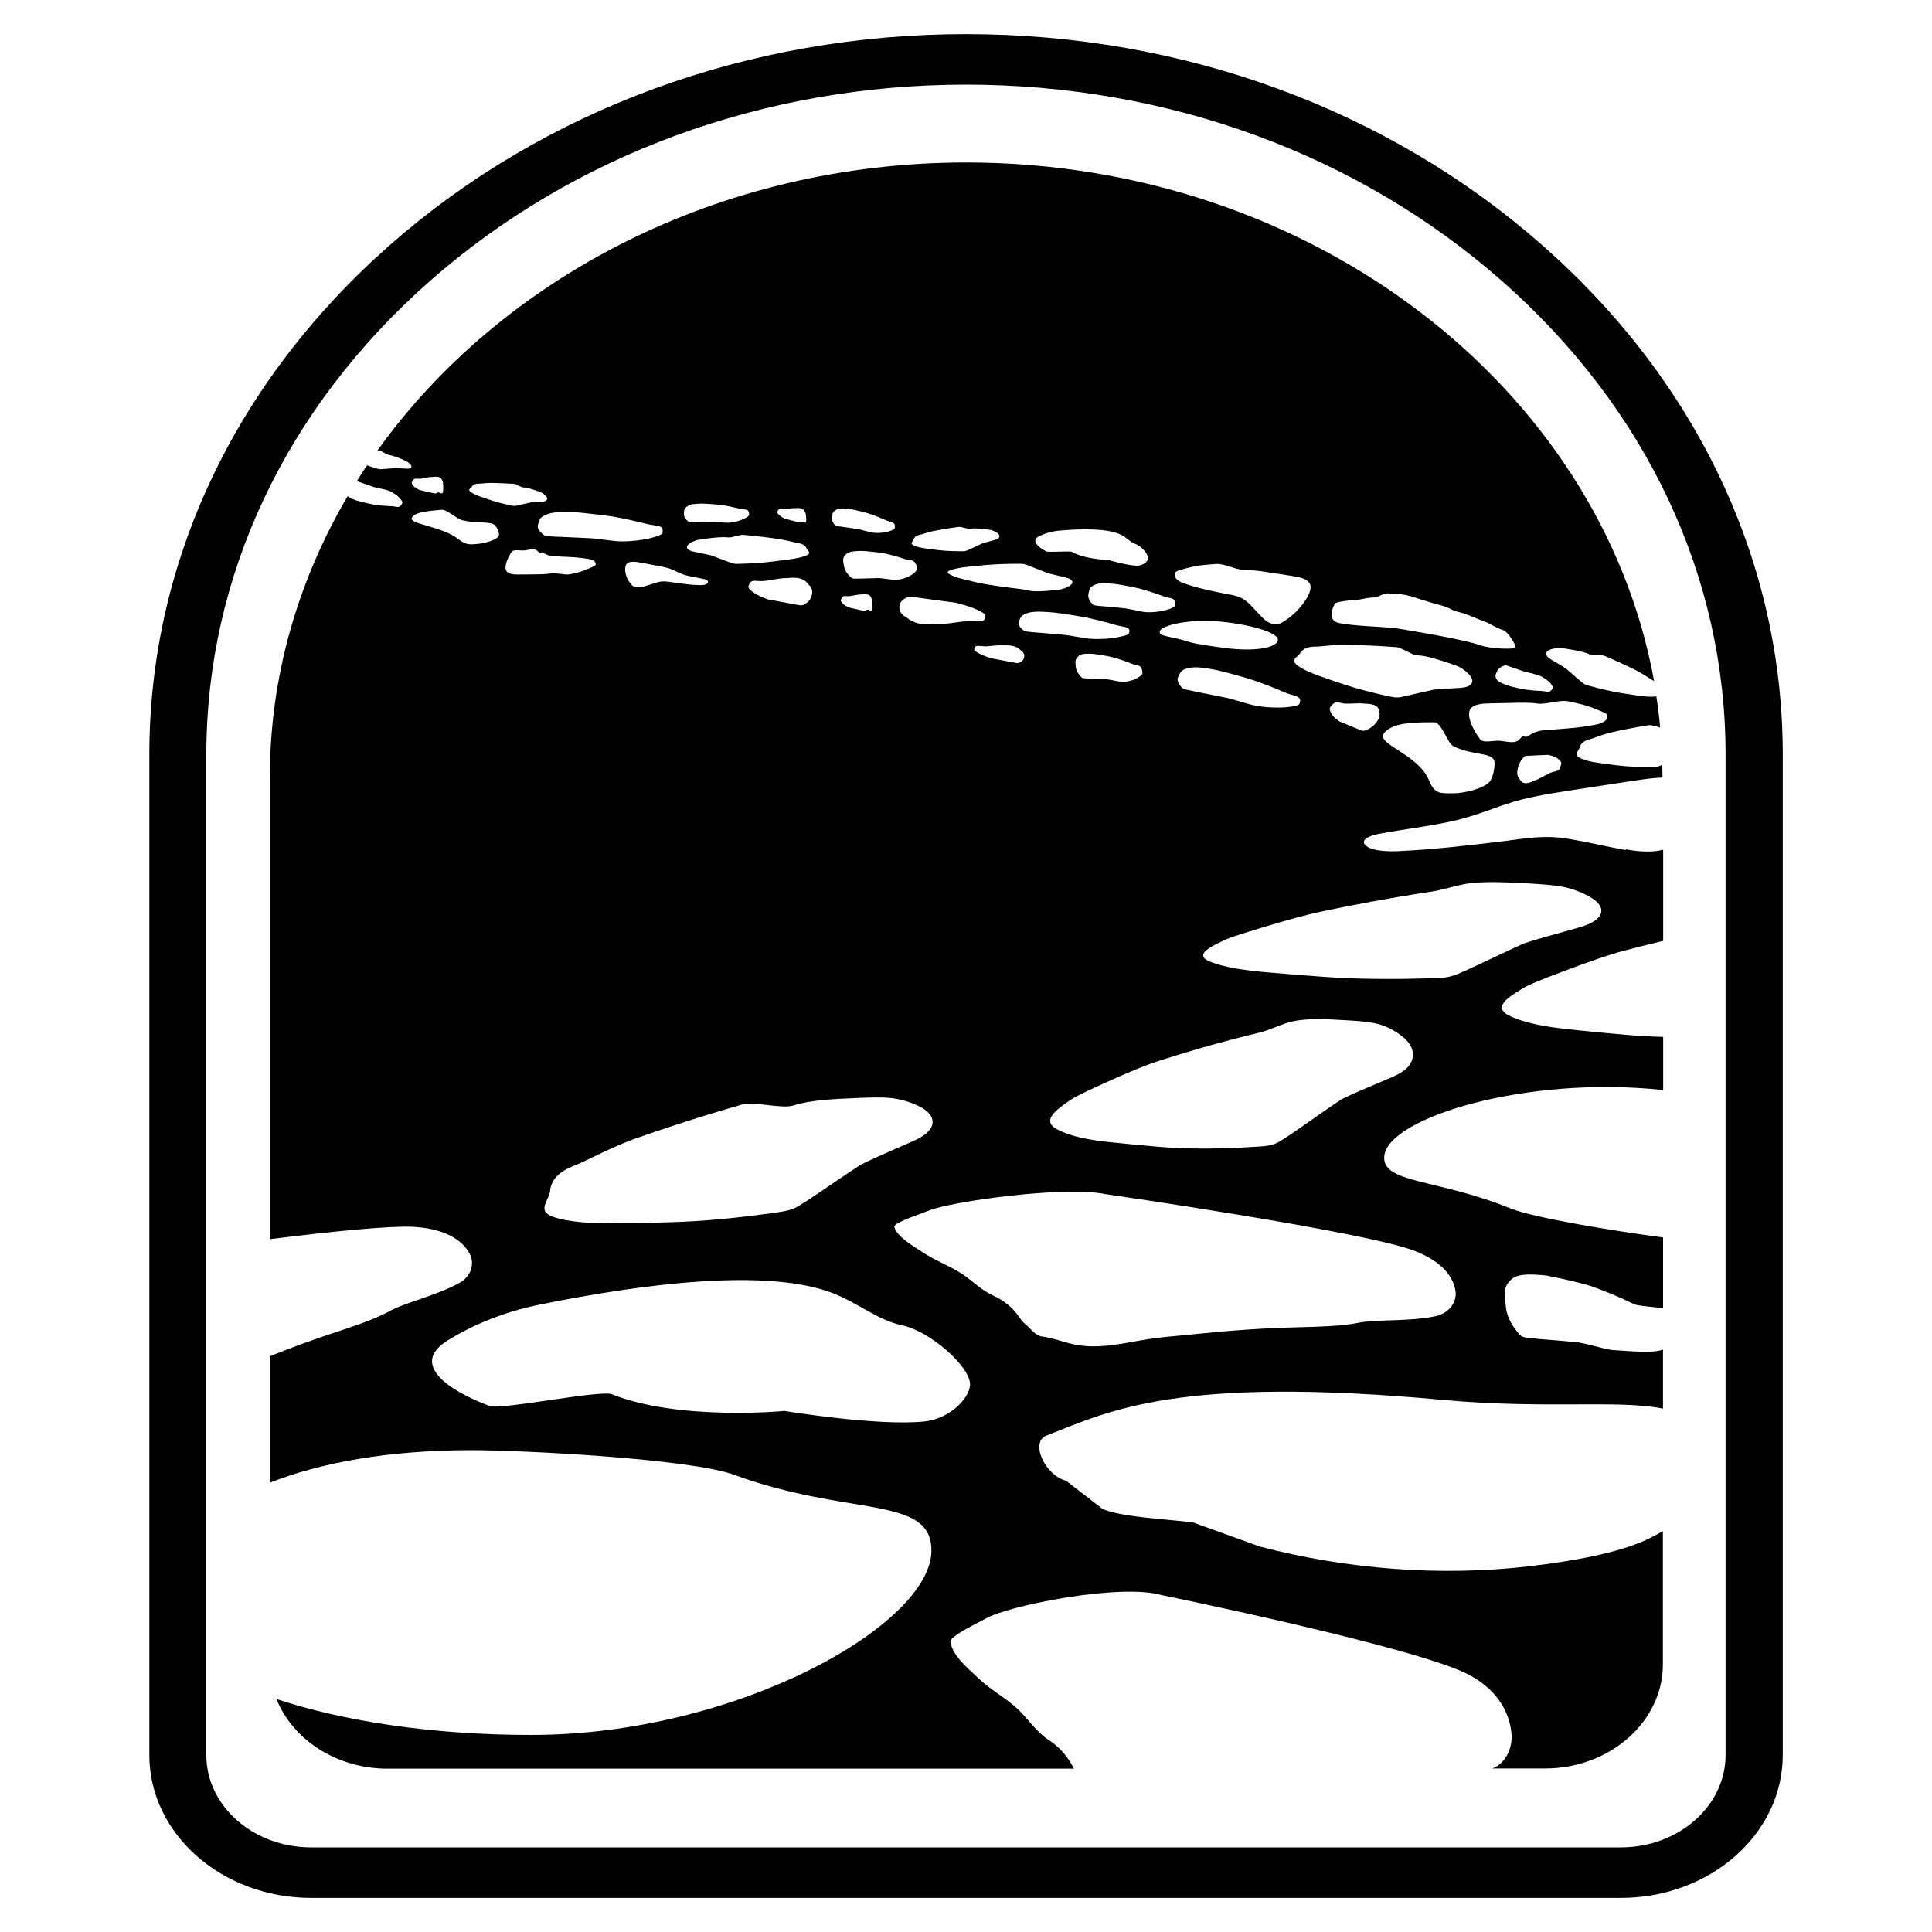
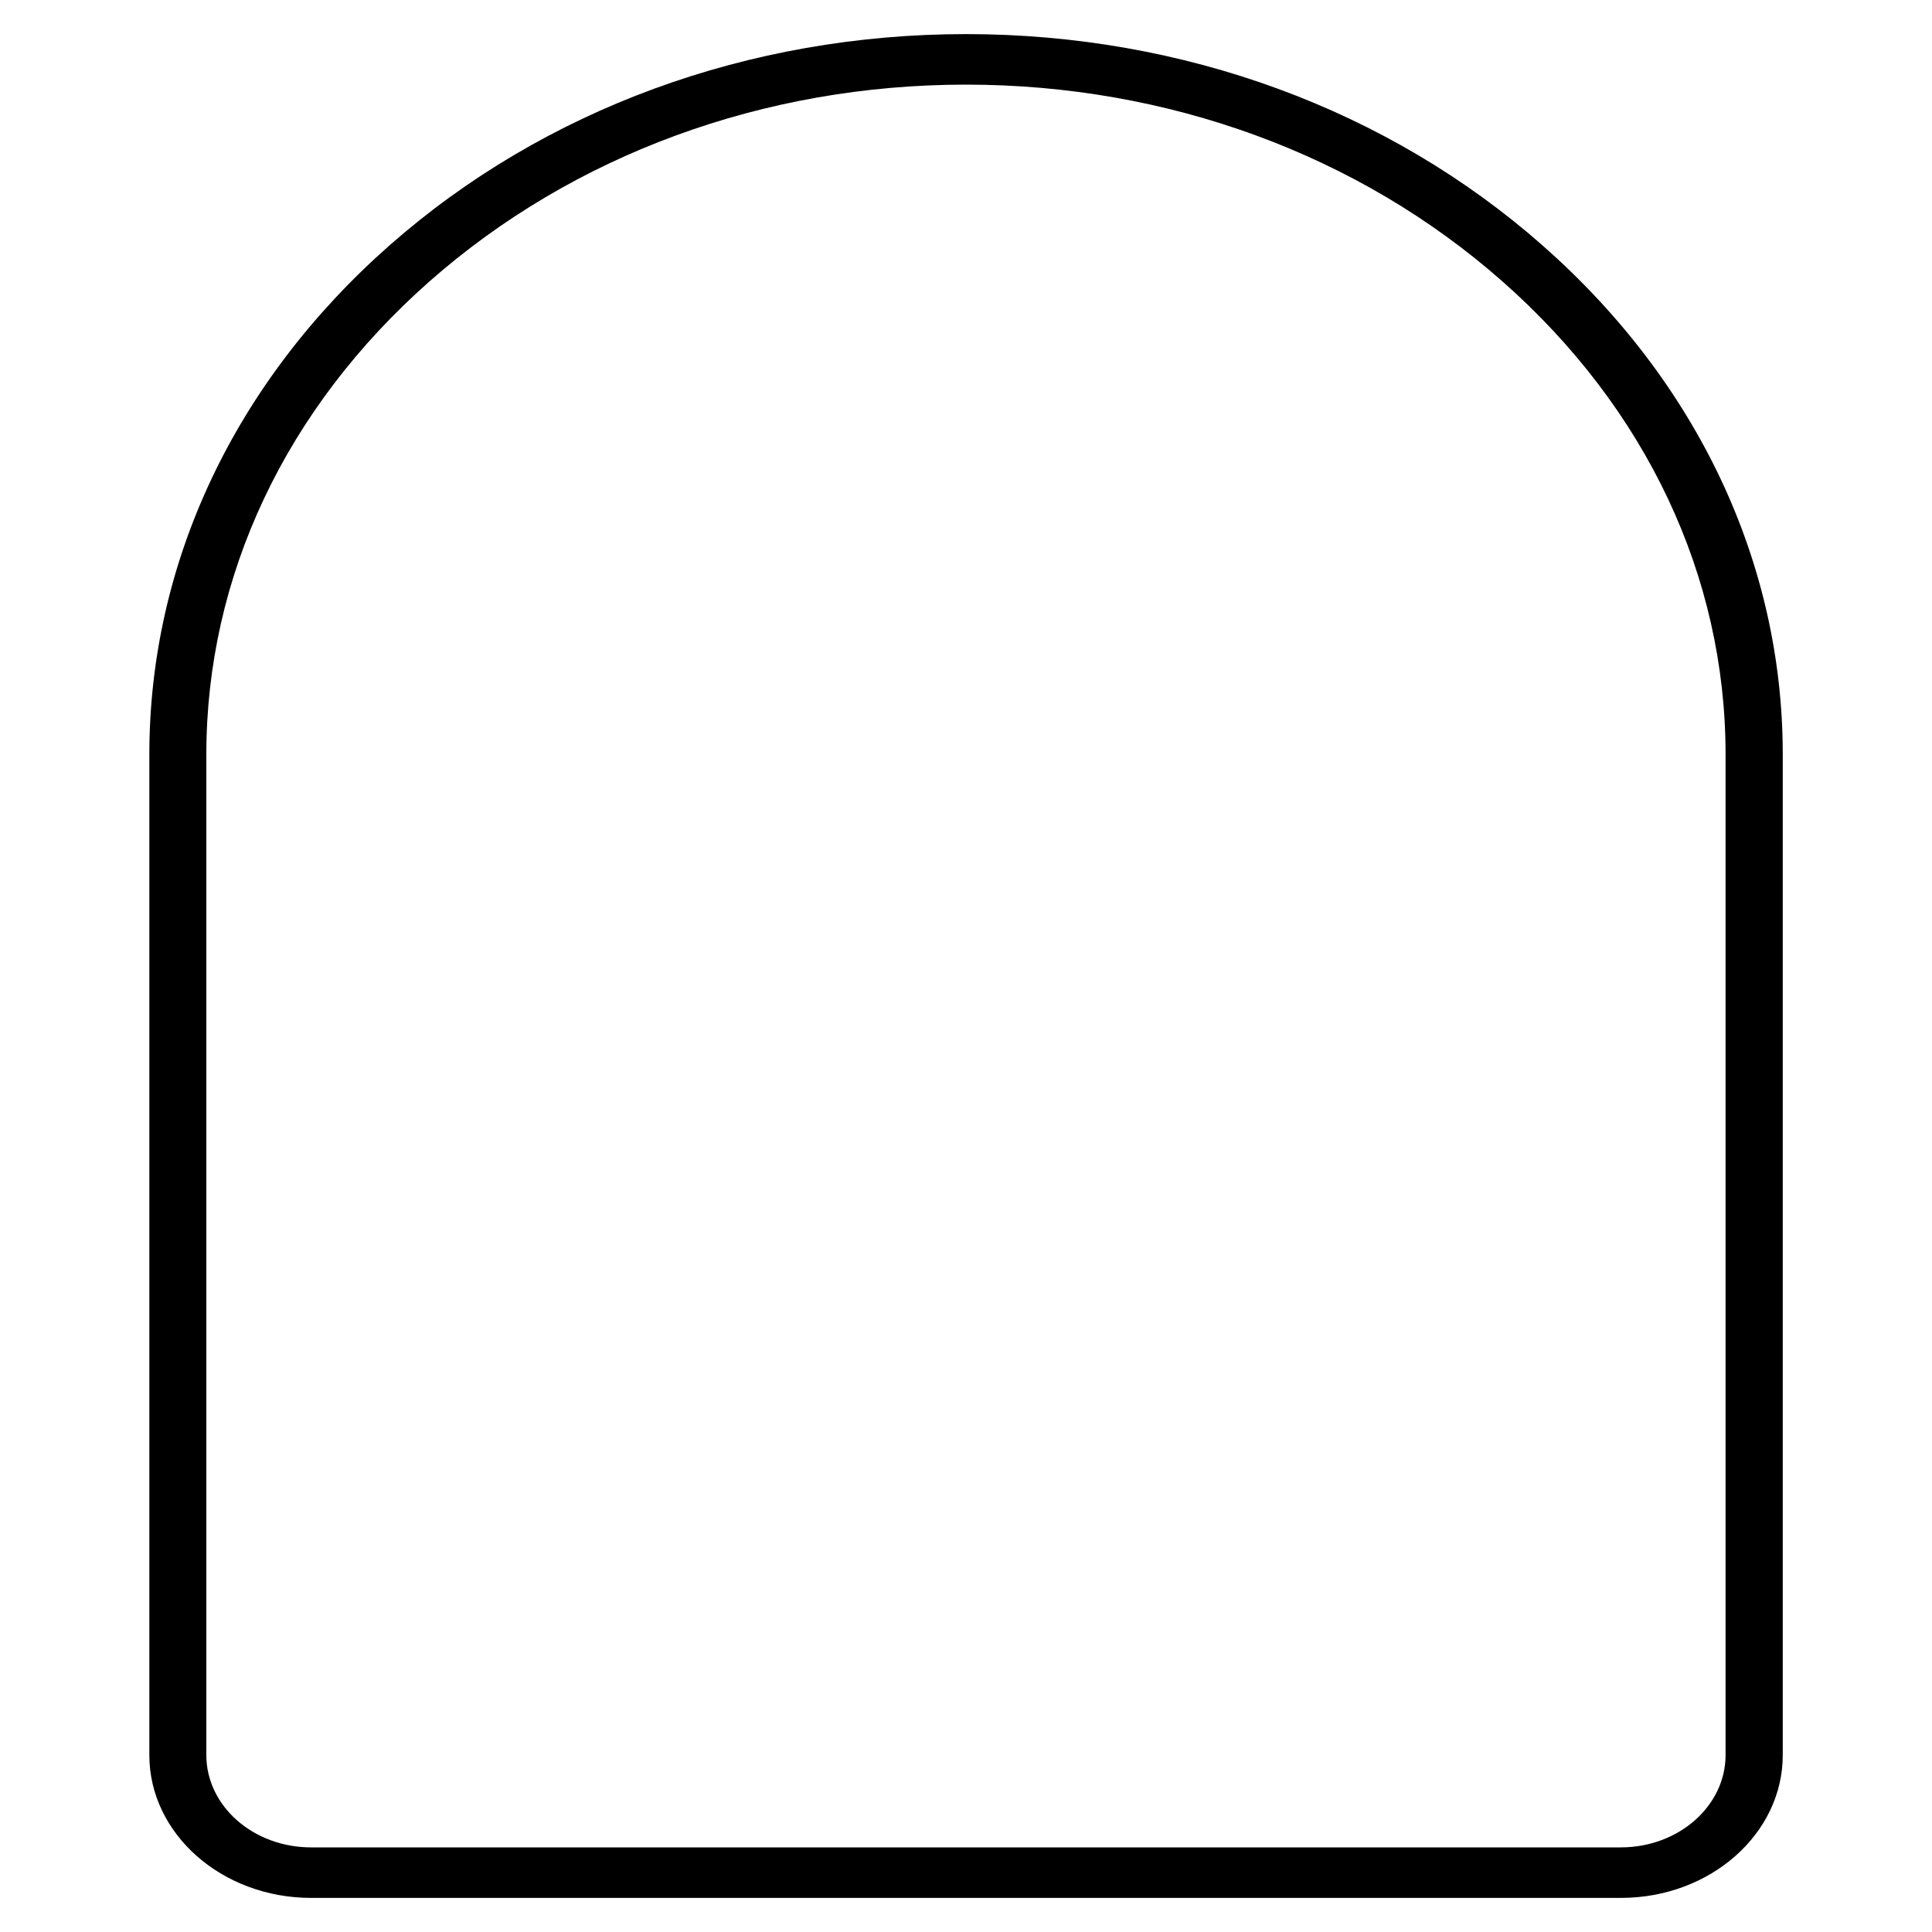
<svg xmlns="http://www.w3.org/2000/svg" id="Layer_1" viewBox="0 0 200 200">
-   <path d="M168.26,87.99c-2-.36-3.83-.81-5.85-1.15h-.03c-2.46-.43-4.48-.05-6.81.25-3.52.42-7.09.85-10.82,1.02-1.26.06-2.65-.06-3.22-.47-.74-.48-.25-1.02,1.15-1.31,3.06-.58,6.6-.93,9.22-1.73,1.97-.56,3.47-1.27,5.53-1.81,2.06-.53,4.53-.87,6.91-1.24,1.62-.25,3.24-.49,4.85-.74.86-.13,1.91-.28,2.91-.32,0-.44-.01-.89-.02-1.33-.06.03-.11.06-.17.09-.08.03-.17.07-.27.09-.22.06-.48.06-.74.06-1.18,0-2.39-.03-3.58-.18-.62-.08-1.24-.16-1.86-.25-.76-.11-1.51-.27-2-.56-.56-.33-.05-.62.08-1.07.2-.69.98-.78,1.23-.87.78-.27,1.03-.4,1.9-.62,1.27-.3,2.6-.56,4-.78.31-.04.78.14,1.19.24-.1-1.08-.23-2.16-.4-3.23-.51.09-1.19.03-1.89-.07-.57-.08-1.14-.17-1.7-.26-1.09-.18-2.16-.43-3.21-.72-.23-.06-.45-.13-.62-.2-.09-.05-.16-.09-.22-.15-.17-.14-.36-.31-.52-.43-.37-.33-.84-.75-1.2-1.05h-.01c-.28-.2-.67-.42-1.12-.69-.27-.16-.57-.32-.74-.48-.32-.33-.19-.65.31-.81.24-.07.56-.14.92-.14.33.01.69.08,1.05.14.69.12,1.45.25,2,.5.35.16,1.24.03,1.63.19,1.16.49,2.25,1,3.3,1.52.69.37.87.52,1.49.9.07.05.17.09.3.17-5.5-30.32-35.41-53.68-71.2-53.68-25.57,0-48.14,11.93-60.95,29.81.07.01.15.02.22.03.26.05.67.37.92.42.37.06.82.23,1.23.39.2.08.42.17.6.27.19.1.33.23.42.33.2.23.16.41-.14.44-.15.02-.36,0-.56-.01-.34-.02-.62-.04-.85-.04-.31.01-.7.06-1.02.08-.13.01-.3.02-.43.03h-.17c-.11-.02-.26-.07-.41-.1-.3-.09-.59-.19-.89-.3-.36.53-.72,1.08-1.06,1.64h.01c.17.06.37.12.55.19.41.14.93.33,1.31.45h.01c.23.06.5.11.82.18.19.05.37.08.59.16.41.16.86.47,1.14.76.13.15.25.31.28.42.02.11-.03.18-.08.25-.09.12-.18.28-.47.26-.19-.02-.41-.09-.59-.08-.55-.02-1.14-.07-1.74-.15-.44-.08-.9-.19-1.36-.3-.15-.05-.3-.08-.45-.12-.28-.1-.7-.24-.97-.47-5.15,8.76-8.06,18.68-8.06,29.18v47.74c6.35-.8,12.59-1.43,15.03-1.27,3.41.24,4.94,1.52,5.62,2.7.62,1.08.19,2.43-1.01,3.09-2.47,1.36-5.61,2.01-7.34,2.98-1.52.83-3.75,1.55-5.65,2.19-2.3.75-4.5,1.57-6.65,2.43v13.09c5.24-2.07,12.23-3.37,20.89-3.37,5.34,0,22.65.89,27.17,2.55,12.01,4.39,20.43,2.09,20.43,7.84,0,7.65-20.09,19.09-41.45,19.09-10.18,0-19.44-1.42-26.35-3.72,1.67,4.18,6.19,7.21,11.49,7.21h71.06c-.62-1.25-1.52-2.27-2.61-2.97-1.21-.77-2.07-2.1-3.13-3.13-1.31-1.25-2.86-2.01-4.19-3.3-.93-.91-2.59-2.19-2.86-3.72-.1-.61,3.2-2.14,3.66-2.42,2.31-1.33,13.92-3.68,18.24-2.42,0,0,26.62,5.43,31.86,8.28,3.14,1.71,4.1,4.08,4.32,5.94.18,1.66-.66,3.25-1.98,3.72h5.47c6.71,0,12.19-4.85,12.19-10.77v-13.8c-.6.35-1.19.66-1.76.92-2.92,1.34-7.52,2.19-12.17,2.73-9.11,1.05-18.74.31-27.79-2.05l-6.92-2.5c-2.31-.31-7.33-.52-9.36-1.39l-3.77-2.92c-2.19-.55-3.77-4.01-2.05-4.68,6.46-2.5,13.42-6.25,41.2-3.68,10.36.95,18.09-.05,22.63.89v-6.11c-1.13.43-3.9.11-4.99.06-.59-.02-1.08-.17-1.59-.3-.87-.23-1.59-.4-2.23-.52h-.01c-1.06-.1-2.52-.22-3.67-.31-.47-.05-1.03-.09-1.53-.15-.17-.02-.33-.05-.45-.09-.27-.09-.4-.26-.53-.42-.61-.75-1.09-1.56-1.23-2.44-.07-.47-.12-.93-.15-1.4-.05-.58.08-1.19.74-1.75.78-.62,2.27-.44,3.21-.39.44.05.84.14,1.25.22,1.26.27,2.52.55,3.69.9,1.58.57,3.1,1.19,4.51,1.89.32.17,1.94.28,2.99.41v-7.32c-4.72-.62-13.38-2.01-15.83-3.02-7.67-3.11-13.43-2.56-13.02-5.49.55-3.91,14.68-8.28,28.86-6.75v-5.5c-1.28-.03-2.58-.11-3.88-.22-1.95-.17-3.9-.35-5.84-.57-2.4-.24-4.75-.65-6.33-1.47-1.76-.98.53-2.14,1.75-2.9.64-.34,1.41-.64,2.16-.94,2.41-.92,4.81-1.85,7.47-2.66,1.53-.41,3.09-.81,4.67-1.18v-9.44c-.99.27-2.32.25-3.84-.03M142.65,74.54c-.3.48-.7.84-1.28,1.06-.09.02-.17.07-.31.05-.06-.01-.12-.03-.2-.06-.22-.09-.46-.19-.66-.27-.49-.2-1.11-.47-1.57-.65-.59-.44-.74-.7-.74-.7-.12-.2-.24-.42-.24-.58,0-.15.09-.24.17-.33.16-.18.33-.39.69-.35.24.02.51.13.74.13.72.03,1.35-.1,2.13.01,0,0,.93-.02,1.23.37.11.17.14.26.16.45,0,.03.01.07.02.11.08.26,0,.53-.14.76M154.16,80.97c-.68.7-2.66,1.15-3.66,1.15-1.42.01-1.98.09-2.57-1.34-1.11-2.73-5.56-3.76-4.65-4.89.91-1.12,3.08-1.12,5.17-1.12.82,0,1.33,2.12,2,2.47,1.96.99,3.91.61,4.23,1.5.13.35-.06,1.74-.52,2.24M161.58,79.23c-.07.22-.11.47-.43.58-.2.08-.45.1-.65.19-.59.25-1.06.62-1.72.83,0,0-.75.41-1.15.17-.16-.1-.22-.17-.31-.33-.01-.03-.03-.06-.07-.09-.16-.19-.2-.47-.18-.72.06-.53.24-1.01.63-1.43.06-.07.11-.14.23-.17.06-.01.12-.02.19-.02.2-.01.44-.02.64-.03.48-.02,1.09-.05,1.52-.07.66.15.89.33.89.33.17.11.35.26.42.41.06.12.02.24-.01.35M162.28,72.59c1.19.25,1.83.35,3.32.98.55.22.93.35.77.75-.1.34-.59.57-1.08.67-1.44.31-2.9.41-4.32.52-.95.07-1.82.03-2.62.59h-.01c-.67.45-.5-.2-1.01.4-.39.46-.91.34-2.01.19-.61-.08-1.75.28-2.09-.15-.52-.67-1.44-2.22-1.07-3.06.32-.6,1.33-.66,2.06-.67.68-.02,1.34-.03,2.01-.04,1-.02,2.01-.07,2.92.06.92.12,2.25-.4,3.14-.24M158.73,69.76c.19.05.39.08.59.16.41.16.86.47,1.14.76.12.15.25.31.28.42.02.11-.02.18-.07.25-.1.13-.19.28-.48.26-.18-.01-.41-.08-.58-.08-.56-.02-1.15-.07-1.75-.15-.43-.08-.9-.18-1.36-.3-.15-.03-.3-.08-.45-.13-.33-.13-.87-.3-1.09-.58-.18-.25-.17-.44-.11-.6.06-.13.11-.24.17-.36.12-.23.36-.37.65-.49.06-.02.11-.06.22-.05.06.01.11.03.17.05.18.06.39.14.55.19.41.14.93.33,1.32.45.23.06.5.11.82.18M138.17,62.51c.14-.19.73-.24,1.07-.3.49-.08,1.03-.07,1.51-.15.39-.06.72-.17,1.15-.19.42-.01.78-.1,1.05-.25.06-.03.11-.06.22-.08.19-.05.39-.15.61-.11.4.06.77.05,1.17.08.78.08,1.49.33,2.22.57.67.22,1.37.41,2.06.6,1.09.31.82.45,1.98.73.68.16,1.87.73,2.44.92.65.23,1.08.61,2,.92.45.16,1.34,1.56,1.22,1.77-.13.24-2.64.14-3.66-.23-1.91-.69-8.8-1.77-8.8-1.77-1.48-.15-4.43-.23-5.83-.53-1.35-.31-.45-1.91-.4-1.98M139.1,66.75c1.75.02,3.57.1,5.44.24.61.06,1.61.83,2.19.85.91.03,1.96.39,2.93.69.49.16,1.01.32,1.43.53.45.24.78.53,1.02.8.49.55.37,1.05-.32,1.25-.35.1-.86.11-1.33.14-.82.05-1.48.08-2.01.14h-.01c-.72.15-1.67.37-2.43.55-.31.07-.68.16-1.03.23-.11.02-.24.03-.37.03-.3,0-.64-.08-.98-.15-1.55-.34-3.1-.73-4.61-1.24-.79-.26-1.58-.53-2.36-.81-.97-.34-1.9-.74-2.45-1.2-.63-.55.1-.73.4-1.21.48-.75,1.5-.64,1.84-.66,1.1-.09,1.48-.16,2.66-.18M121.94,70.12c.08-.17.16-.34.27-.51.11-.2.4-.4,1.09-.5.83-.12,2.01.14,2.76.28.35.08.66.16.97.24.97.26,1.93.52,2.8.81,1.15.4,2.23.82,3.19,1.25.3.14.8.25,1.14.37.52.22.44.44.4.65-.02.1-.03.22-.25.31-.24.09-.69.15-1.14.19-.92.08-2.17.03-3.11-.15-.49-.08-.85-.2-1.24-.31-.66-.19-1.2-.35-1.69-.48h-.01c-.84-.18-2.02-.41-2.94-.59-.37-.08-.83-.17-1.23-.26-.12-.02-.25-.06-.35-.09-.19-.07-.25-.14-.32-.22-.28-.34-.47-.68-.33-1M120.05,65.39c.09-.69,3.3-1.39,6.53-1.02,3.25.35,5.8,1.19,5.71,1.89-.09.68-1.89,1.22-5.14.86-.81-.09-3.43-.45-4.1-.68-1.77-.59-3.08-.53-3-1.05M122.48,58.91c1.57-.42,2.22-.44,3.42-.53.89-.05,2.1.64,3.01.63.92-.01,1.9.16,2.86.31.66.09,1.31.19,1.97.3.7.1,1.69.28,1.9.91.23.89-.95,2.3-1.58,2.9-.4.37-.84.73-1.36,1.02-.63.35-1.32.16-1.94-.45-.56-.55-1.02-1.11-1.6-1.65h-.01c-.69-.66-1.55-.74-2.47-.92-1.37-.28-2.77-.57-4.14-1.05-.45-.16-.9-.45-.94-.8-.08-.42.32-.5.89-.66M121.28,61.94c.4.14.37.35.39.56-.01.09,0,.2-.13.31-.15.11-.44.23-.74.32-.61.18-1.47.28-2.14.24-.34-.02-.61-.09-.9-.15-.48-.1-.86-.18-1.23-.24-.6-.07-1.44-.14-2.09-.2-.27-.02-.59-.06-.88-.08-.09-.01-.18-.02-.26-.05-.15-.03-.19-.1-.25-.16-.25-.28-.43-.58-.39-.9.02-.16.05-.33.1-.49.05-.22.2-.42.66-.6.53-.2,1.37-.1,1.92-.06.24.02.47.07.69.1.69.12,1.4.25,2.02.41.85.24,1.65.49,2.37.77.23.09.58.14.83.22M58.08,57.62c.93.03,1.89.08,2.84.24.32.06.65.19.73.4.11.26-.14.35-.48.5-.94.43-1.36.51-2.13.68-.57.12-1.45-.18-2.05-.08-.59.1-1.26.09-1.9.1-.44,0-.88.01-1.32.01-.48.01-1.14,0-1.36-.39-.28-.52.26-1.52.57-1.97.2-.27.95-.08,1.35-.14.72-.11,1.06-.2,1.33.08.35.37.22-.05.67.23h0c.56.34,1.11.31,1.74.33M56.95,123.19c.25-1.92,2.47-2.47,3.15-2.8,2.18-1.02,2.88-1.44,5.31-2.4,3.63-1.28,7.42-2.51,11.41-3.65,1.32-.35,4.14.49,5.34.09,1.91-.6,4.41-.67,6.71-.77,1.17-.05,2.39-.1,3.47.02,1.17.15,2.15.51,2.88.88,1.52.77,1.77,1.91.55,2.86-.62.48-1.65.89-2.6,1.3-1.64.72-2.97,1.3-4.01,1.82h-.01c-1.34.86-3.08,2.07-4.47,3-.57.39-1.27.85-1.92,1.25-.22.14-.46.27-.75.37-.59.23-1.39.32-2.15.43-3.5.48-7.07.85-10.69.94-1.87.06-3.76.09-5.64.1-2.33.02-4.61-.1-6.23-.65-1.81-.65-.48-1.6-.33-2.81M87.04,62.19c-.02-.09.02-.15.06-.22.07-.13.14-.26.36-.27.15,0,.33.03.48.01.43-.05.8-.18,1.28-.18,0,0,.57-.1.8.11.1.08.14.14.17.25.01.02.02.05.03.07.09.15.09,1.01.03,1.16-.1.31-.28-.14-.6.05-.04.03-.09.06-.18.06-.03,0-.08-.01-.12-.01-.15-.03-.32-.07-.44-.1-.33-.08-.76-.18-1.06-.24-.43-.22-.57-.36-.57-.36-.1-.1-.2-.23-.24-.32M94.71,64.42c-.36-.15-.5-.24-.75-.42-.05-.05-.11-.08-.17-.11-.42-.25-.61-.53-.66-.77-.11-.52.08-.94.68-1.24.1-.05.18-.1.4-.09.1,0,.24.01.37.02.42.06.9.11,1.28.17.95.13,2.19.3,3.08.41,1.37.35,1.91.6,1.91.6.41.17.83.37,1.01.53.18.15.15.25.14.35-.05.2-.06.43-.64.45-.39,0-.91-.06-1.25-.02-1.1.08-1.89.31-3.16.3,0,0-1.36.17-2.25-.18M100.87,67.12c.05-.12.06-.27.41-.26.23,0,.52.05.73.05.65-.02,1.12-.15,1.87-.1,0,0,.81-.07,1.3.17.22.1.28.16.42.28.02.02.06.05.09.07.24.17.33.35.34.5.02.33-.11.59-.49.75-.06.03-.1.06-.24.06-.06-.01-.14-.02-.22-.03-.24-.05-.51-.09-.74-.14-.56-.1-1.27-.24-1.78-.34-.78-.25-1.08-.42-1.08-.42-.23-.11-.45-.25-.56-.36-.09-.09-.07-.16-.06-.22M105.89,65.21c-.3-.26-.49-.53-.41-.82.04-.15.09-.31.17-.45.08-.18.31-.37.91-.53.7-.17,1.78-.06,2.47-.01.31.03.59.07.87.11.89.13,1.76.26,2.56.41,1.07.24,2.07.49,2.97.76.27.09.72.15,1.05.23.48.12.43.32.43.5-.02.09-.01.19-.19.28-.19.1-.59.19-.98.27-.8.16-1.91.23-2.76.17-.43-.02-.77-.09-1.12-.15-.6-.1-1.1-.18-1.55-.25h-.01c-.76-.07-1.83-.15-2.66-.23-.34-.02-.75-.06-1.11-.09-.11-.01-.23-.03-.32-.05-.18-.04-.24-.1-.31-.16M111.68,67.87c.35-.25,1-.2,1.41-.19.19.01.36.05.55.07.55.09,1.09.17,1.59.3.68.19,1.34.42,1.94.66.18.09.45.11.67.18.32.11.35.35.4.56.02.11.06.22-.02.34-.08.14-.27.27-.47.39-.41.24-1.02.4-1.53.4-.26,0-.48-.06-.69-.09-.37-.08-.69-.14-.97-.17-.47-.03-1.1-.06-1.6-.07-.2-.01-.45-.02-.67-.03-.07-.01-.14-.02-.19-.03-.12-.03-.17-.09-.23-.16-.25-.27-.45-.58-.49-.92-.02-.17-.05-.35-.05-.53-.01-.22.06-.45.35-.68M107.59,55.49c.55-.26,1.27-.5,2.17-.57,2.31-.2,5.09-.24,6.43.51.52.3.86.72,1.4.9.57.2,1.31,1.08,1.27,1.49-.03.3-.55.75-1.15.74-1.03-.01-3.01-.6-3.01-.6,0,0-2.34-.04-3.72-.83-.23-.12-2.48.07-2.7-.06-.83-.44-1.61-1.15-.69-1.58M105.99,58.39c.1.02.18.05.26.07.22.09.47.18.66.26.48.19,1.09.44,1.55.61h.01c.35.1.8.2,1.34.33.32.08.66.15.89.25.43.2.42.5-.02.76-.2.11-.48.25-.84.33-.32.07-.71.09-1.07.13-.72.06-1.5.13-2.12.03-.4-.06-.7-.16-1.12-.2-1.31-.15-2.56-.33-3.75-.53-.81-.16-1.53-.35-2.27-.53-.23-.07-.47-.12-.66-.2-.37-.16-1.08-.4-.56-.64.48-.19,1.18-.31,1.9-.39.59-.06,1.17-.11,1.76-.17,1.12-.1,2.26-.14,3.36-.14.25,0,.5,0,.69.03M94.58,55.83c.12-.41.64-.47.8-.51.51-.15.68-.22,1.25-.35.83-.16,1.7-.31,2.62-.43.3-.03.87.24,1.15.19.44-.07.99-.01,1.49.04.25.02.52.05.75.11.25.07.44.18.59.28.3.22.31.47,0,.64-.16.08-.4.14-.61.19-.39.1-.7.19-.94.27h-.01c-.32.15-.75.35-1.09.51-.14.06-.31.14-.47.21-.05.02-.1.04-.17.06-.14.03-.32.03-.49.02-.77,0-1.57-.03-2.35-.12-.42-.05-.83-.1-1.24-.16-.5-.07-.99-.17-1.32-.34-.36-.19-.05-.36.05-.61M94.38,58.01c.36.1.43.36.51.59.03.12.08.24.02.39-.07.15-.27.32-.47.47-.41.3-1.06.52-1.6.56-.28.02-.52-.02-.76-.05-.42-.06-.76-.1-1.07-.13-.5.01-1.2.03-1.74.05-.23.01-.5.01-.73.01-.08,0-.16,0-.22-.01-.14-.02-.19-.1-.27-.16-.31-.3-.56-.61-.65-1-.05-.19-.08-.39-.11-.59-.03-.25.01-.52.3-.78.35-.32,1.06-.31,1.5-.33.2,0,.41.02.6.03.59.06,1.19.11,1.76.2.76.17,1.49.36,2.18.6.2.08.5.09.74.15M86.19,53.18c.03-.16.16-.33.49-.47.4-.15,1-.05,1.4,0,.18.03.34.07.5.1.51.12,1.01.24,1.47.39.61.2,1.19.44,1.72.68.17.08.42.13.6.2.28.11.26.28.27.44,0,.08,0,.17-.09.25-.11.09-.33.17-.55.24-.44.14-1.07.19-1.56.14-.25-.02-.44-.09-.65-.14-.34-.09-.64-.17-.89-.23-.44-.07-1.06-.15-1.52-.22-.19-.02-.43-.06-.64-.09-.07-.01-.14-.02-.18-.03-.11-.03-.15-.09-.18-.14-.18-.24-.31-.48-.27-.74.01-.12.05-.26.08-.4M83.26,62.57c-.09.05-.16.09-.32.09-.09,0-.18-.01-.28-.03-.31-.05-.65-.11-.93-.17-.7-.12-1.59-.3-2.24-.41-.97-.35-1.31-.6-1.31-.6-.27-.18-.55-.37-.65-.53-.09-.15-.05-.25-.01-.35.08-.2.15-.43.59-.45.3,0,.67.06.94.02.85-.07,1.51-.3,2.47-.3,0,0,1.08-.16,1.66.19.25.15.33.24.48.42.02.05.07.08.1.11.26.25.34.53.32.77-.04.52-.28.94-.82,1.24M83.54,57.47c-.47.22-1.15.34-1.85.44-.57.08-1.15.15-1.72.22-1.1.14-2.21.2-3.3.23-.24.01-.48.02-.67-.01-.09-.01-.17-.03-.25-.06-.22-.08-.45-.16-.65-.24-.47-.17-1.06-.41-1.51-.57-.35-.08-.78-.17-1.32-.28-.31-.06-.64-.11-.86-.22-.42-.18-.4-.49.02-.75.19-.12.48-.26.82-.34.32-.09.69-.12,1.06-.16.69-.08,1.45-.17,2.07-.1.39.05,1.19-.3,1.61-.26,1.26.11,2.48.26,3.65.43.8.14,1.02.2,1.74.37.23.06.92.09,1.1.57.11.31.57.49.06.73M80.51,52.89c.06-.1.11-.22.32-.22.14,0,.31.03.43.03.39-.02.72-.12,1.15-.1,0,0,.51-.06.74.14.1.08.12.12.17.23.01.01.02.03.03.06.09.12.14.86.1.99-.07.25-.27-.13-.55.01-.04.02-.08.05-.16.03-.03,0-.08-.01-.13-.01-.12-.03-.28-.08-.41-.11-.3-.08-.69-.18-.97-.25-.41-.21-.53-.34-.53-.34-.1-.09-.2-.19-.24-.28-.02-.07.01-.12.03-.17M70.82,52.89c0-.16.09-.34.4-.52.36-.22,1-.22,1.4-.24.18,0,.35.01.52.02.53.03,1.07.07,1.55.13.66.1,1.28.23,1.85.37.18.06.44.06.65.1.31.06.32.24.35.39.01.08.03.16-.05.26-.09.1-.3.22-.49.32-.43.2-1.05.36-1.55.39-.25.01-.46-.01-.67-.03-.36-.02-.66-.06-.93-.07-.45.01-1.08.03-1.57.05-.19.01-.44.01-.66.01h-.18c-.11-.02-.16-.07-.22-.11-.23-.19-.4-.4-.41-.66-.01-.12-.01-.26,0-.4M70.62,59.43c.65.25,1.53.34,2.3.52.35.09.48.27.3.44-.13.15-.47.19-.78.18-.92-.02-1.81-.15-2.68-.27-.58-.08-1.08-.19-1.68-.03h-.01c-.49.14-.93.31-1.42.44-.55.16-1.01.12-1.25-.15-.2-.23-.35-.45-.47-.69-.17-.37-.39-1.22.01-1.56.32-.25.93-.15,1.36-.07.41.07.81.15,1.2.22.6.11,1.22.22,1.73.37.52.17.9.41,1.4.59M59.59,53.03c.35.02.67.06,1,.09,1,.11,2,.22,2.91.36,1.2.22,2.35.47,3.39.74.32.09.82.14,1.19.21.56.12.51.36.52.58-.01.1,0,.22-.19.33-.22.14-.66.26-1.08.37-.9.22-2.14.35-3.1.33-.49-.01-.87-.07-1.28-.12-.68-.08-1.25-.16-1.76-.2-.86-.05-2.08-.09-3.01-.14-.39-.01-.85-.03-1.26-.06-.14-.01-.26-.02-.36-.05-.22-.03-.28-.1-.36-.16-.35-.3-.59-.6-.52-.94.05-.18.09-.35.17-.53.08-.23.32-.45.98-.67.8-.24,2.01-.16,2.78-.14M48.86,50.35c.22-.33.66-.27.81-.28.49-.05.65-.07,1.17-.08.76.01,1.56.05,2.38.1.26.02.7.36.95.37.4.01.86.17,1.28.3.22.08.44.15.62.24.2.1.34.24.44.35.22.23.17.45-.14.55-.15.05-.37.05-.58.06-.35.02-.65.03-.89.06-.32.07-.73.17-1.06.24-.14.03-.31.07-.45.1-.05.01-.1.01-.17.01-.13,0-.27-.03-.42-.07-.67-.14-1.35-.31-2.02-.53-.34-.11-.68-.24-1.03-.35-.42-.15-.82-.33-1.07-.53-.27-.24.04-.32.17-.52M42.68,49.82c.07-.12.14-.26.36-.27.16-.01.34.02.48.01.43-.05.81-.19,1.28-.19,0,0,.57-.09.81.11.09.09.13.14.16.25.01.02.02.05.05.07.08.16.08,1.01.03,1.16-.11.32-.3-.12-.61.06-.05.02-.09.06-.18.06-.03,0-.08-.01-.13-.02-.15-.02-.31-.07-.44-.09-.33-.08-.75-.18-1.06-.25-.43-.2-.57-.35-.57-.35-.1-.11-.2-.23-.23-.33-.03-.08.01-.15.05-.2M47.4,55.77c-1.68-1.28-5-1.52-4.78-2.14.23-.61,1.68-.74,3.08-.86.55-.06,1.61.97,2.18,1.09,1.65.37,2.81.07,3.33.49.2.17.56.86.41,1.14-.2.4-1.37.73-2.05.8-.94.09-1.3.16-2.17-.51M95.68,147.15c-4.83.5-14.47-1.09-14.47-1.09,0,0-10.91,1.05-17.88-1.73-1.17-.47-11.49,1.65-12.64,1.22-4.17-1.55-8.34-4.31-4.36-6.78,2.35-1.46,5.53-2.91,9.65-3.74,10.58-2.14,23.47-3.8,30.26-1.15,2.65,1.03,4.58,2.77,7.16,3.32,2.82.58,6.89,4.15,7.02,6.02.09,1.32-1.95,3.65-4.75,3.93M146.35,129.45c3.14,1.2,4.1,2.86,4.32,4.17.19,1.21-.7,2.35-2.1,2.64-2.83.58-6.03.28-8.04.69-1.74.35-4.11.39-6.15.45-3.5.08-6.89.32-10.19.66-2.08.22-4.22.35-6.25.72-2.24.4-4.44.86-6.72.4-1.14-.24-2.22-.68-3.37-.83-.69-.09-1.16-.84-1.67-1.24-.27-.22-.44-.42-.57-.62-.65-1.02-1.61-1.84-2.82-2.39-1.22-.55-2.08-1.48-3.14-2.19-1.32-.87-2.86-1.42-4.21-2.32-.93-.64-2.59-1.53-2.86-2.6-.1-.43,3.21-1.5,3.66-1.7,2.31-.92,13.92-2.56,18.24-1.67,0,0,26.62,3.84,31.87,5.84M145.38,110.79c-.65.5-1.62.86-2.54,1.25-1.58.67-2.88,1.22-3.89,1.72h-.01c-1.34.87-3.07,2.11-4.45,3.07-.57.39-1.26.86-1.91,1.27-.22.12-.45.26-.74.35-.56.2-1.3.23-2,.27-3.24.2-6.55.27-9.84,0-1.72-.15-3.43-.31-5.15-.49-2.11-.22-4.18-.6-5.57-1.41-1.56-.97.47-2.18,1.55-2.97.56-.36,1.23-.67,1.9-.99,2.11-.98,4.23-1.95,6.57-2.82,3.47-1.14,7.08-2.18,10.85-3.09,1.24-.28,2.12-.78,3.27-1.12,1.81-.5,4.1-.32,6.19-.2,1.07.07,2.18.13,3.15.4,1.05.3,1.88.83,2.49,1.33,1.3,1.07,1.37,2.43.14,3.43M164.81,95.49c-.69.37-1.76.64-2.77.92-1.73.48-3.14.87-4.25,1.24h-.01c-1.44.65-3.33,1.56-4.84,2.26-.61.28-1.37.64-2.07.93-.24.1-.5.19-.81.26-.61.15-1.42.16-2.2.18-3.56.1-7.19.1-10.83-.16-1.9-.14-3.78-.28-5.67-.45-2.33-.19-4.61-.51-6.17-1.15-1.73-.76.47-1.66,1.65-2.24.6-.26,1.34-.49,2.07-.72,2.31-.72,4.61-1.42,7.17-2.05,3.8-.81,7.75-1.55,11.9-2.18,1.36-.19,2.32-.56,3.58-.8,1.98-.36,4.5-.18,6.81-.07,1.18.08,2.41.14,3.48.35,1.16.25,2.09.66,2.77,1.06,1.44.83,1.56,1.86.2,2.6" />
  <path d="M167.79,196.47H32.21c-9.24,0-16.75-6.63-16.75-14.78v-103.59c0-19.84,8.82-38.54,24.83-52.67C56.3,11.31,77.51,3.53,100,3.53s43.7,7.78,59.71,21.9c16.02,14.12,24.84,32.83,24.84,52.67v103.59c0,8.15-7.51,14.78-16.75,14.78M100,8.76c-20.92,0-40.64,7.24-55.54,20.37-14.89,13.14-23.1,30.53-23.1,48.97v103.59c0,5.27,4.86,9.55,10.84,9.55h135.59c5.98,0,10.84-4.29,10.84-9.55v-103.59c0-18.44-8.2-35.83-23.1-48.97-14.9-13.14-34.62-20.37-55.54-20.37" />
</svg>